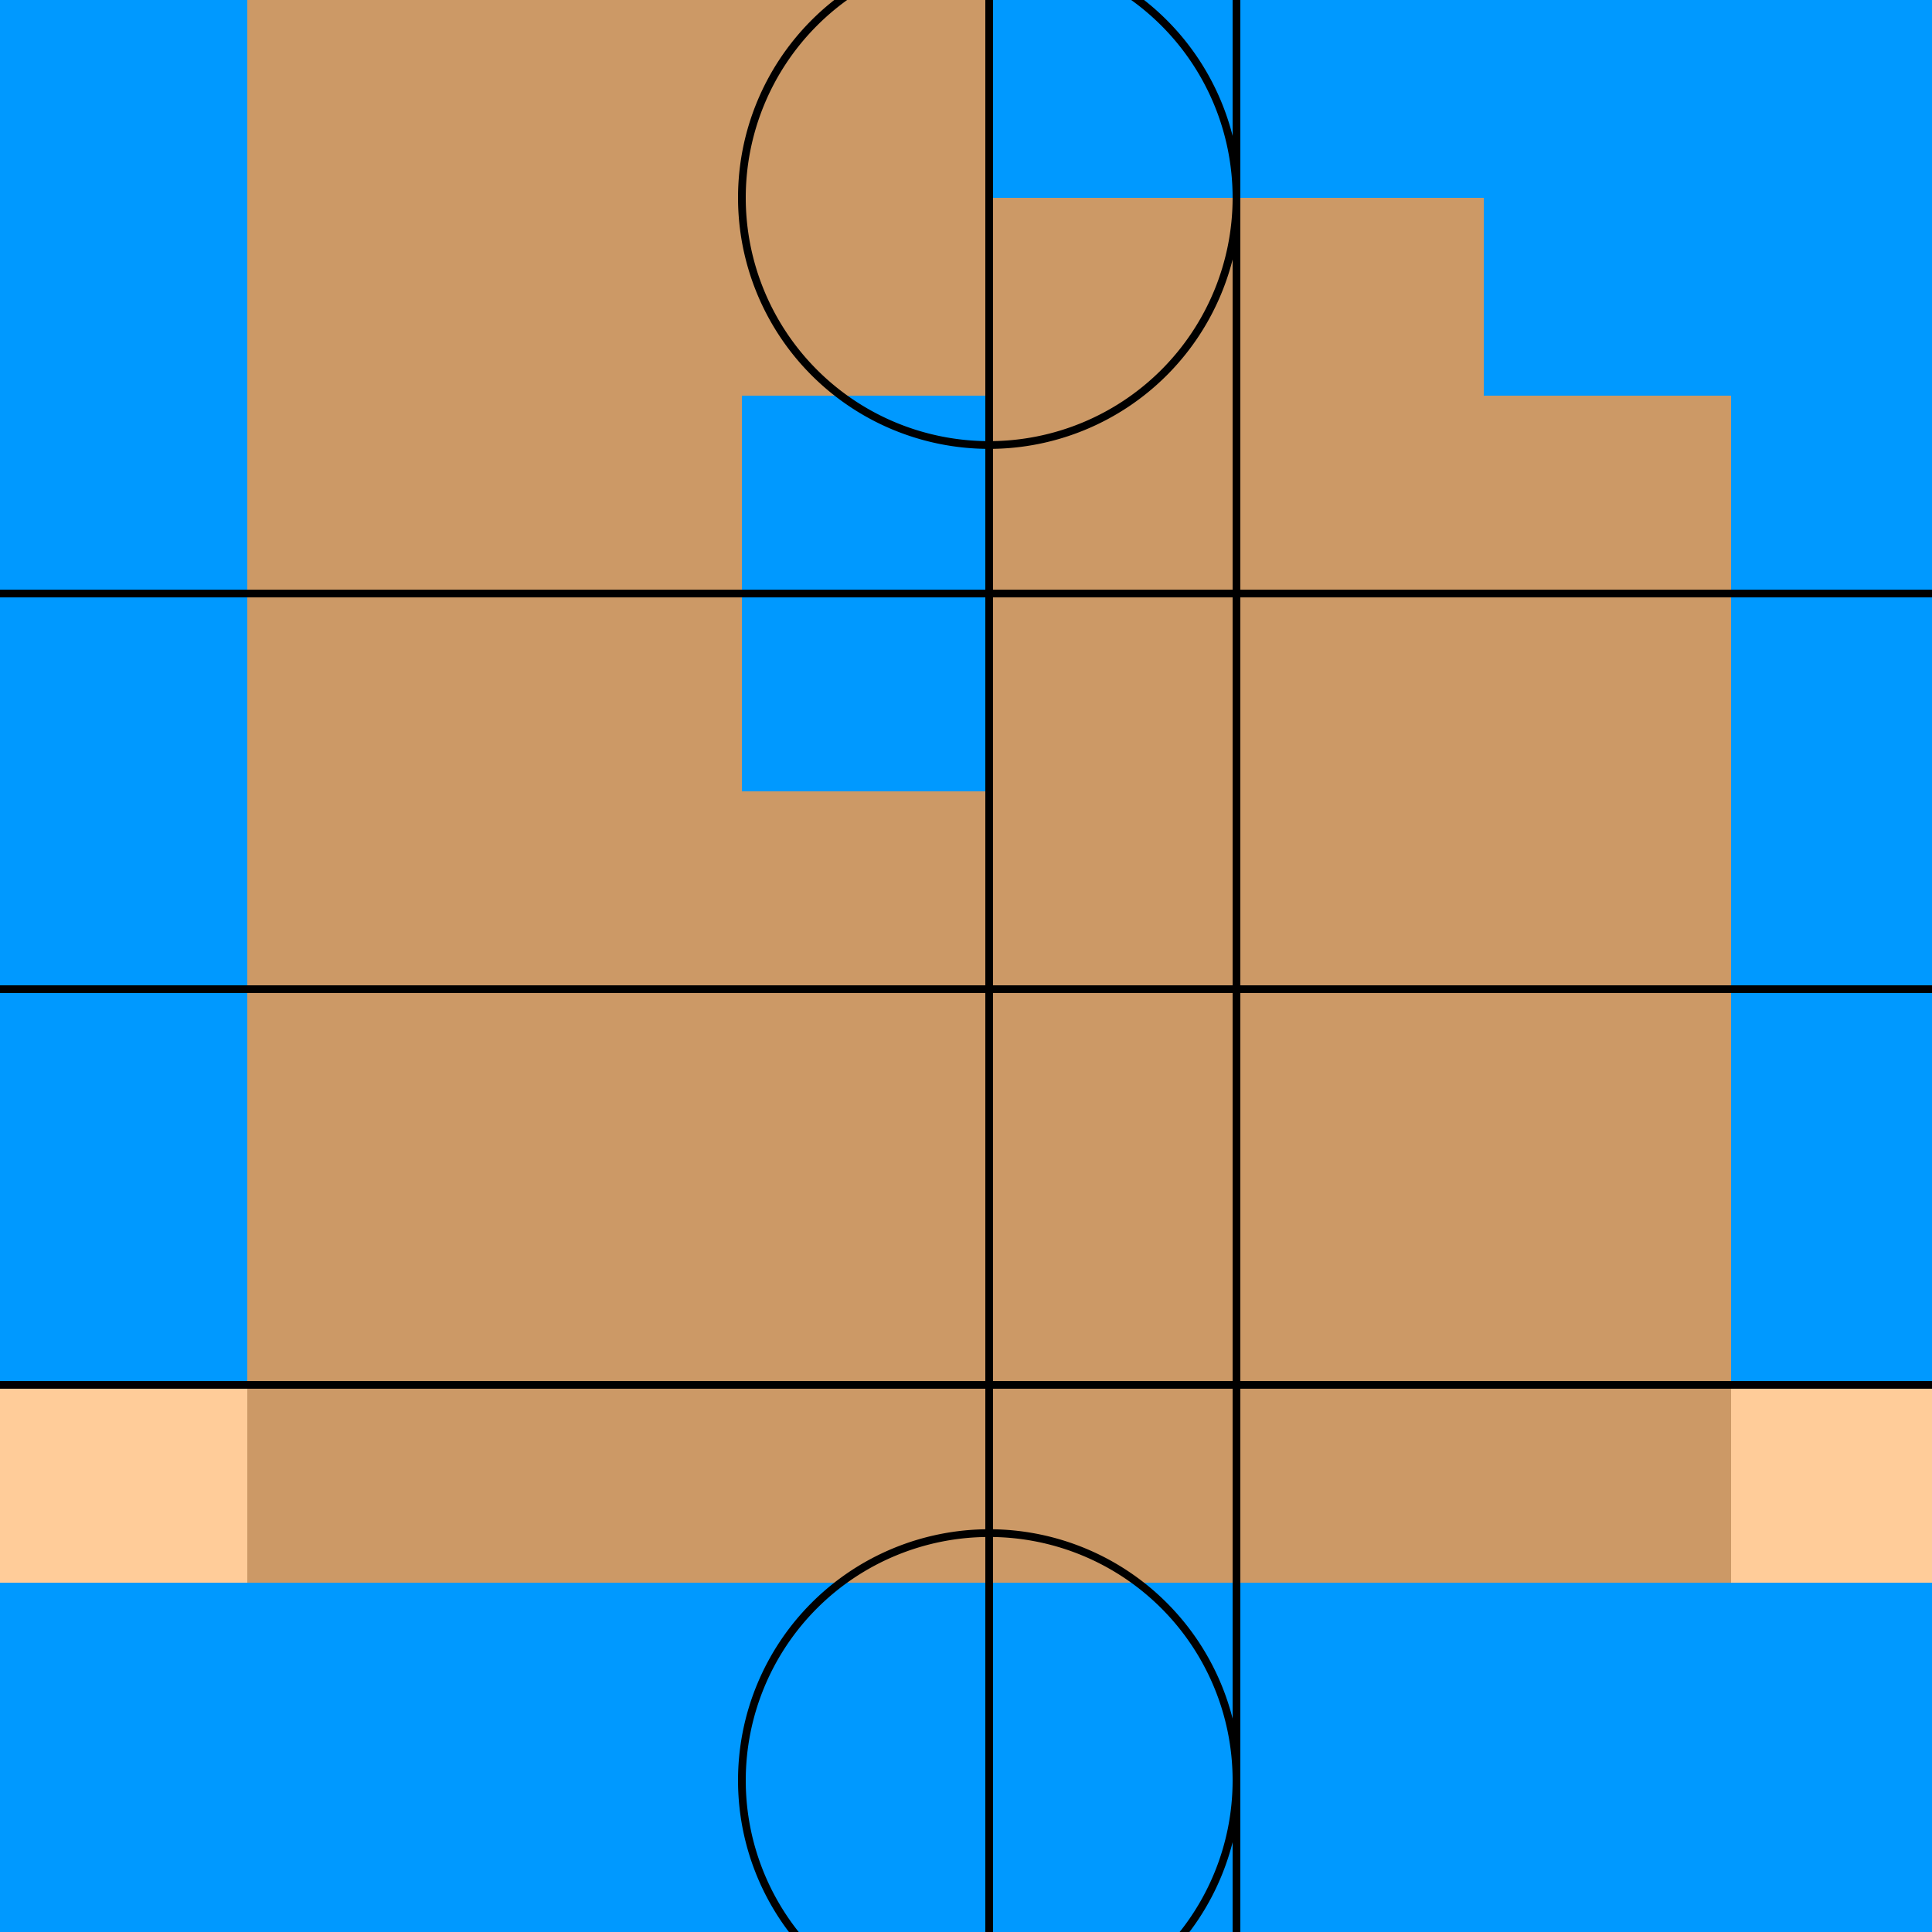
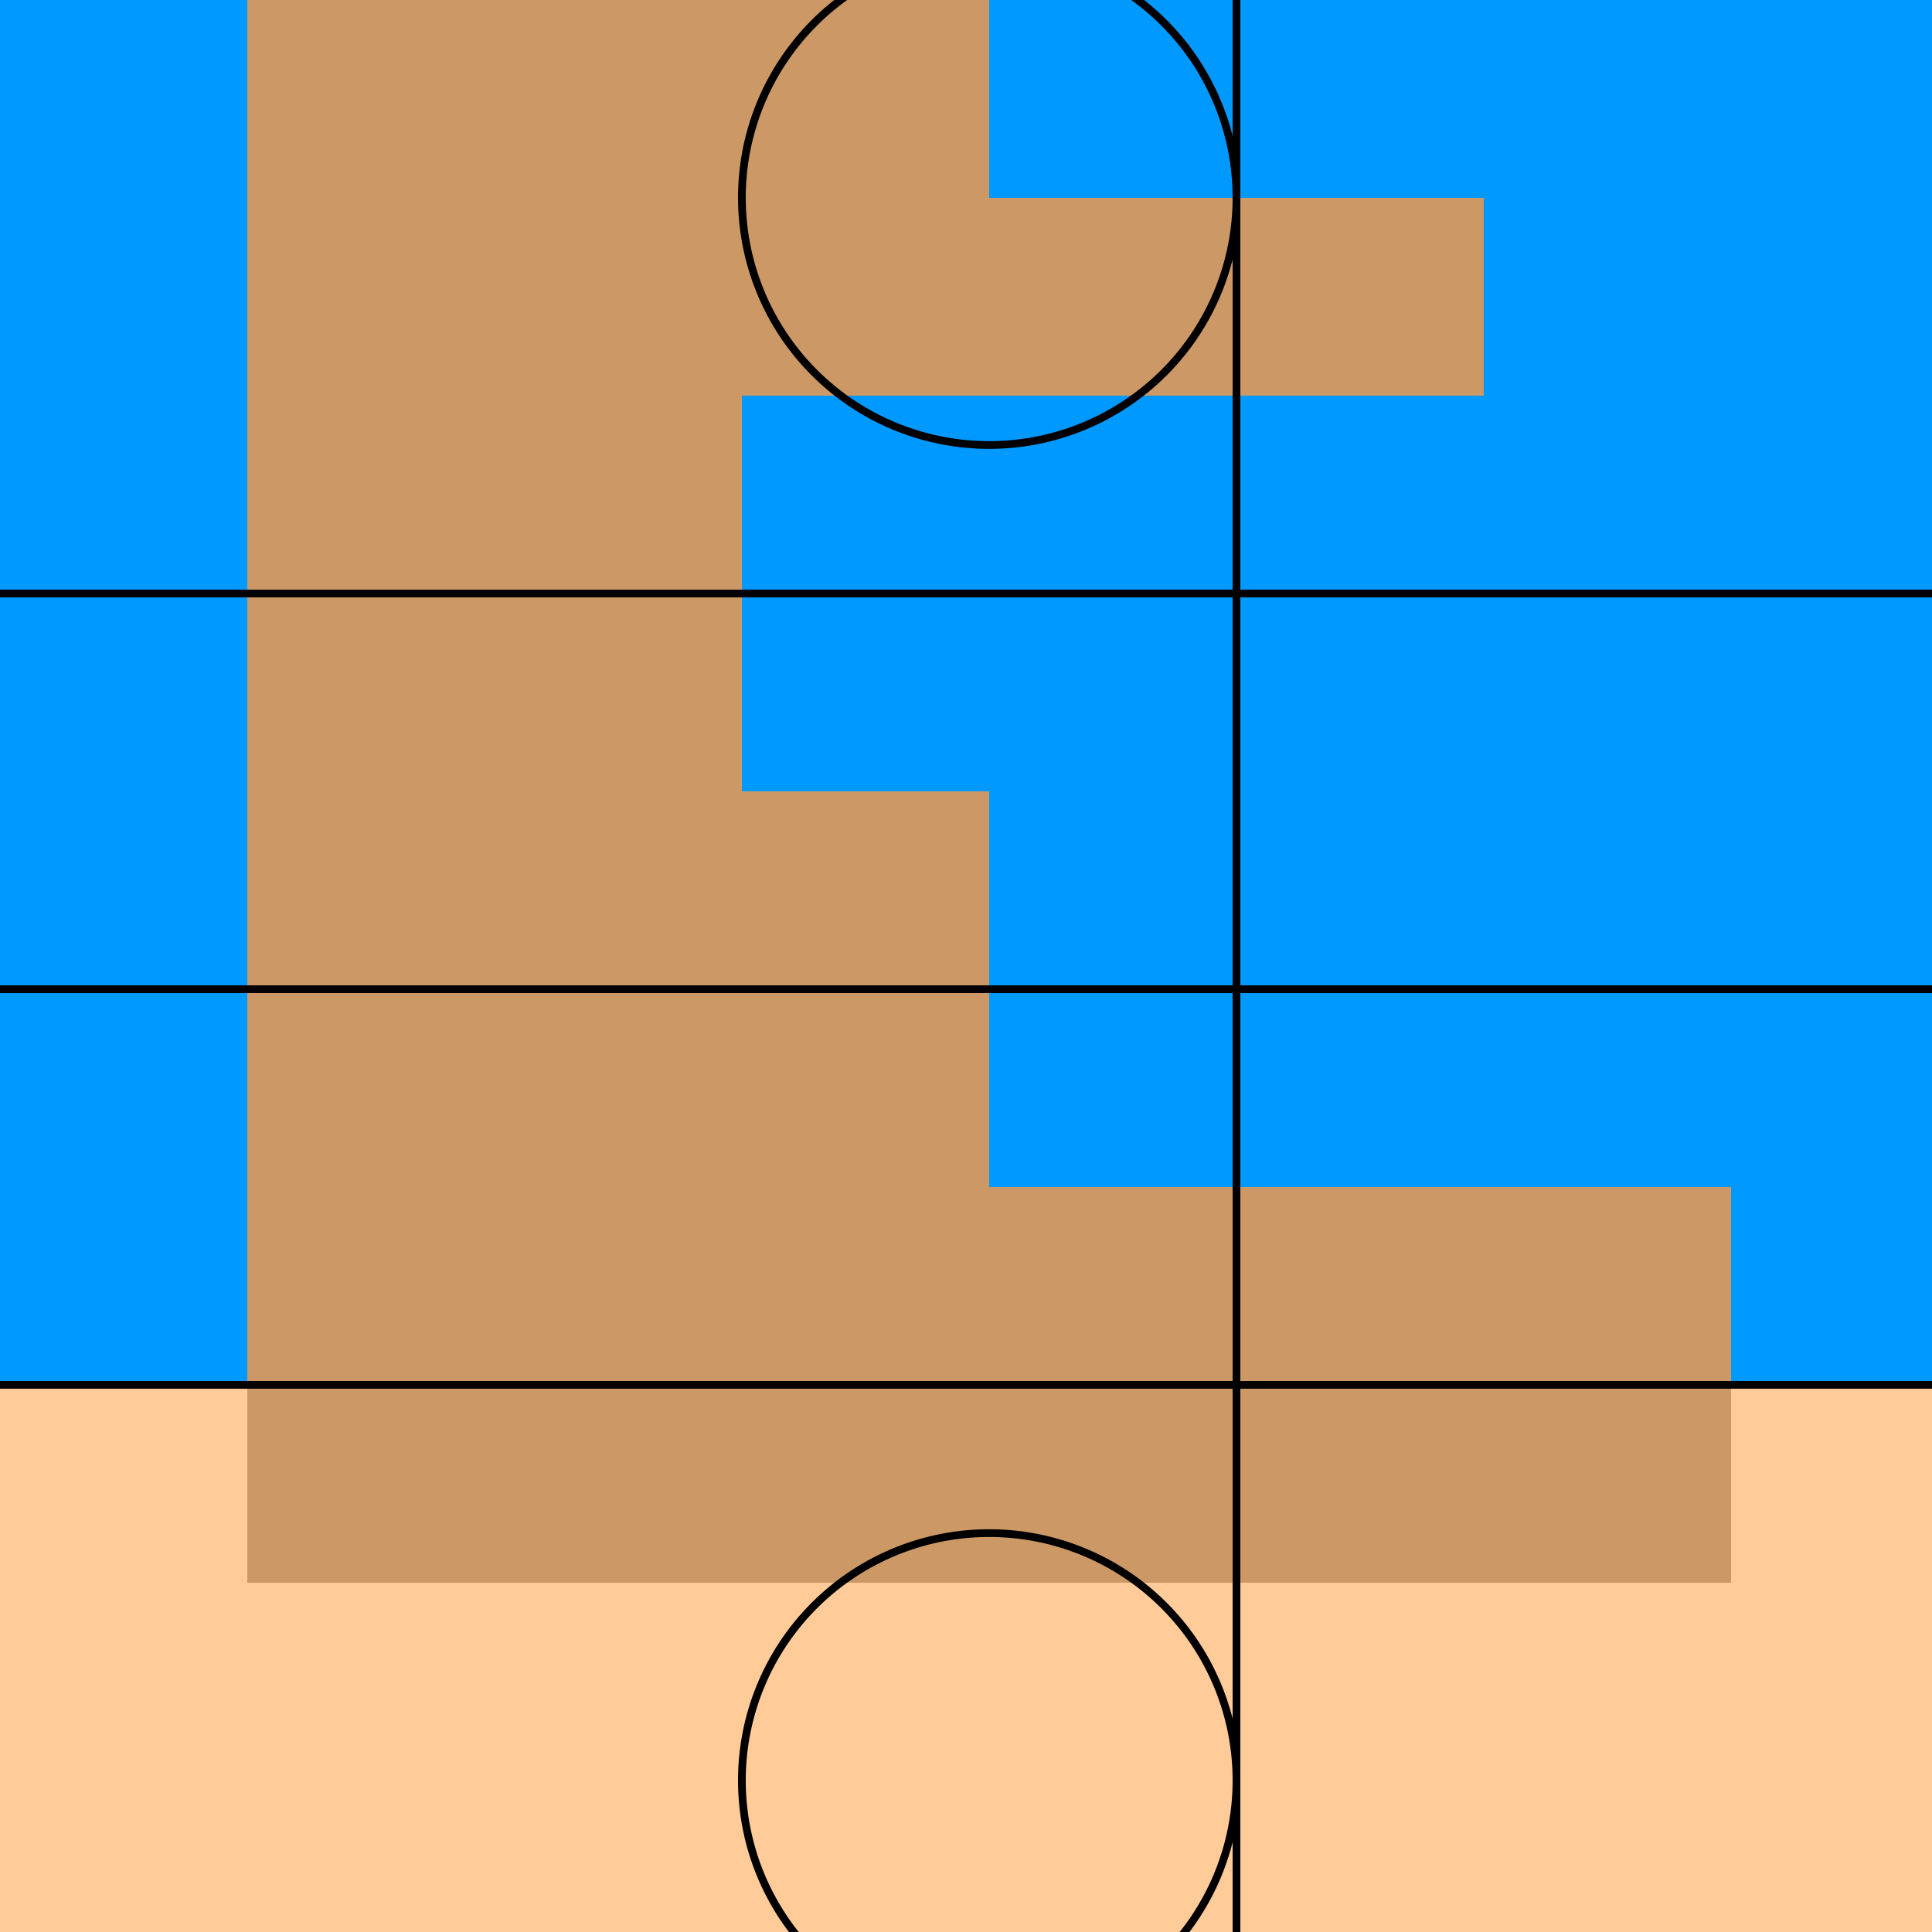
<svg xmlns="http://www.w3.org/2000/svg" width="500" height="500">
  <defs />
  <g>
    <rect fill="#ffcc99" stroke="none" x="0" y="0" width="512" height="512" />
    <rect fill="#0099ff" stroke="none" x="0" y="0" width="512" height="102.4" />
    <rect fill="#0099ff" stroke="none" x="0" y="102.4" width="512" height="153.6" />
    <rect fill="#0099ff" stroke="none" x="0" y="153.6" width="512" height="102.4" />
-     <rect fill="#0099ff" stroke="none" x="0" y="409.6" width="512" height="102.4" />
    <rect fill="#0099ff" stroke="none" x="0" y="256" width="512" height="102.4" />
    <rect fill="#cc9966" stroke="none" x="64" y="204.8" width="192" height="204.8" />
    <rect fill="#cc9966" stroke="none" x="64" y="0" width="192" height="102.4" />
-     <rect fill="#cc9966" stroke="none" x="256" y="102.4" width="192" height="204.8" />
    <rect fill="#cc9966" stroke="none" x="256" y="51.2" width="128" height="51.2" />
    <rect fill="#cc9966" stroke="none" x="64" y="51.2" width="128" height="153.6" />
    <rect fill="#cc9966" stroke="none" x="128" y="307.2" width="256" height="102.4" />
    <rect fill="#cc9966" stroke="none" x="320" y="307.2" width="128" height="102.4" />
    <path fill="none" stroke="black" paint-order="fill stroke markers" d=" M 0 153.6 L 512 153.6" stroke-miterlimit="10" stroke-width="2" stroke-dasharray="" />
    <path fill="none" stroke="black" paint-order="fill stroke markers" d=" M 0 256 L 512 256" stroke-miterlimit="10" stroke-width="2" stroke-dasharray="" />
    <path fill="none" stroke="black" paint-order="fill stroke markers" d=" M 0 358.4 L 512 358.4" stroke-miterlimit="10" stroke-width="2" stroke-dasharray="" />
    <path fill="none" stroke="black" paint-order="fill stroke markers" d=" M 320 51.2 A 64 64 0 1 1 320 51.136" stroke-miterlimit="10" stroke-width="2" stroke-dasharray="" />
    <path fill="none" stroke="black" paint-order="fill stroke markers" d=" M 320 460.8 A 64 64 0 1 1 320 460.736" stroke-miterlimit="10" stroke-width="2" stroke-dasharray="" />
-     <path fill="none" stroke="black" paint-order="fill stroke markers" d=" M 256 0 L 256 512" stroke-miterlimit="10" stroke-width="2" stroke-dasharray="" />
    <path fill="none" stroke="black" paint-order="fill stroke markers" d=" M 320 0 L 320 512" stroke-miterlimit="10" stroke-width="2" stroke-dasharray="" />
  </g>
</svg>